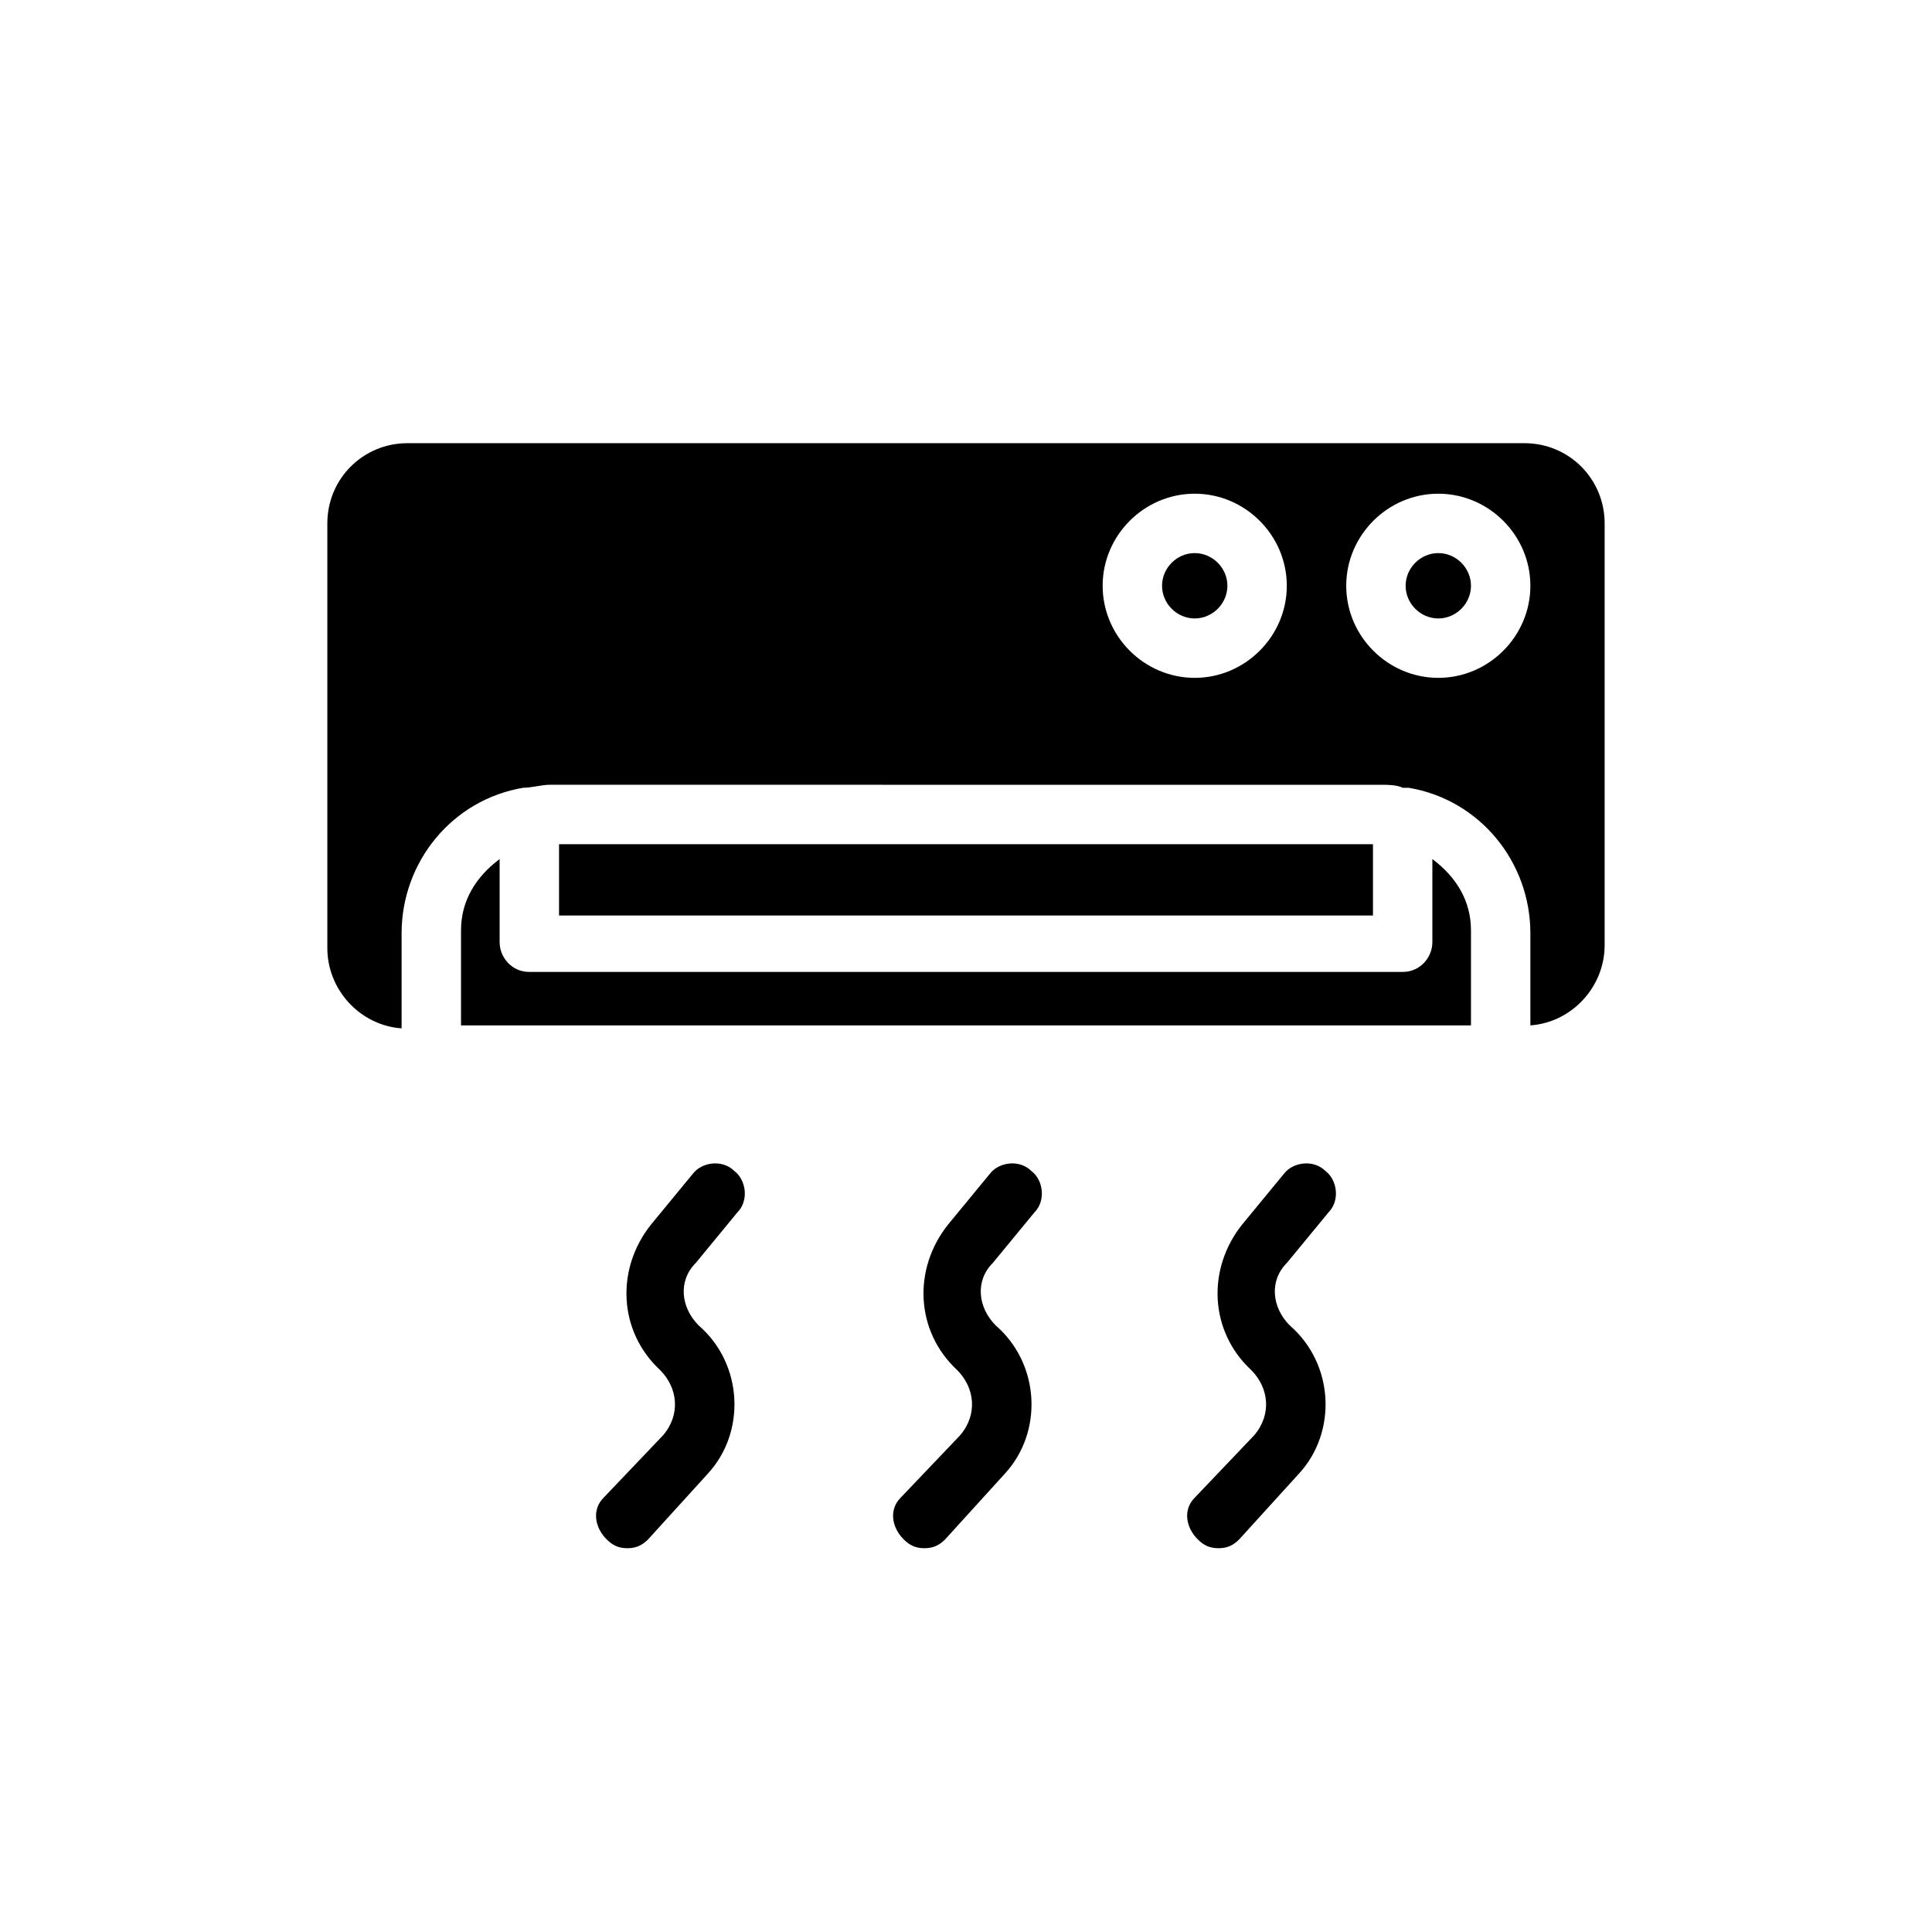
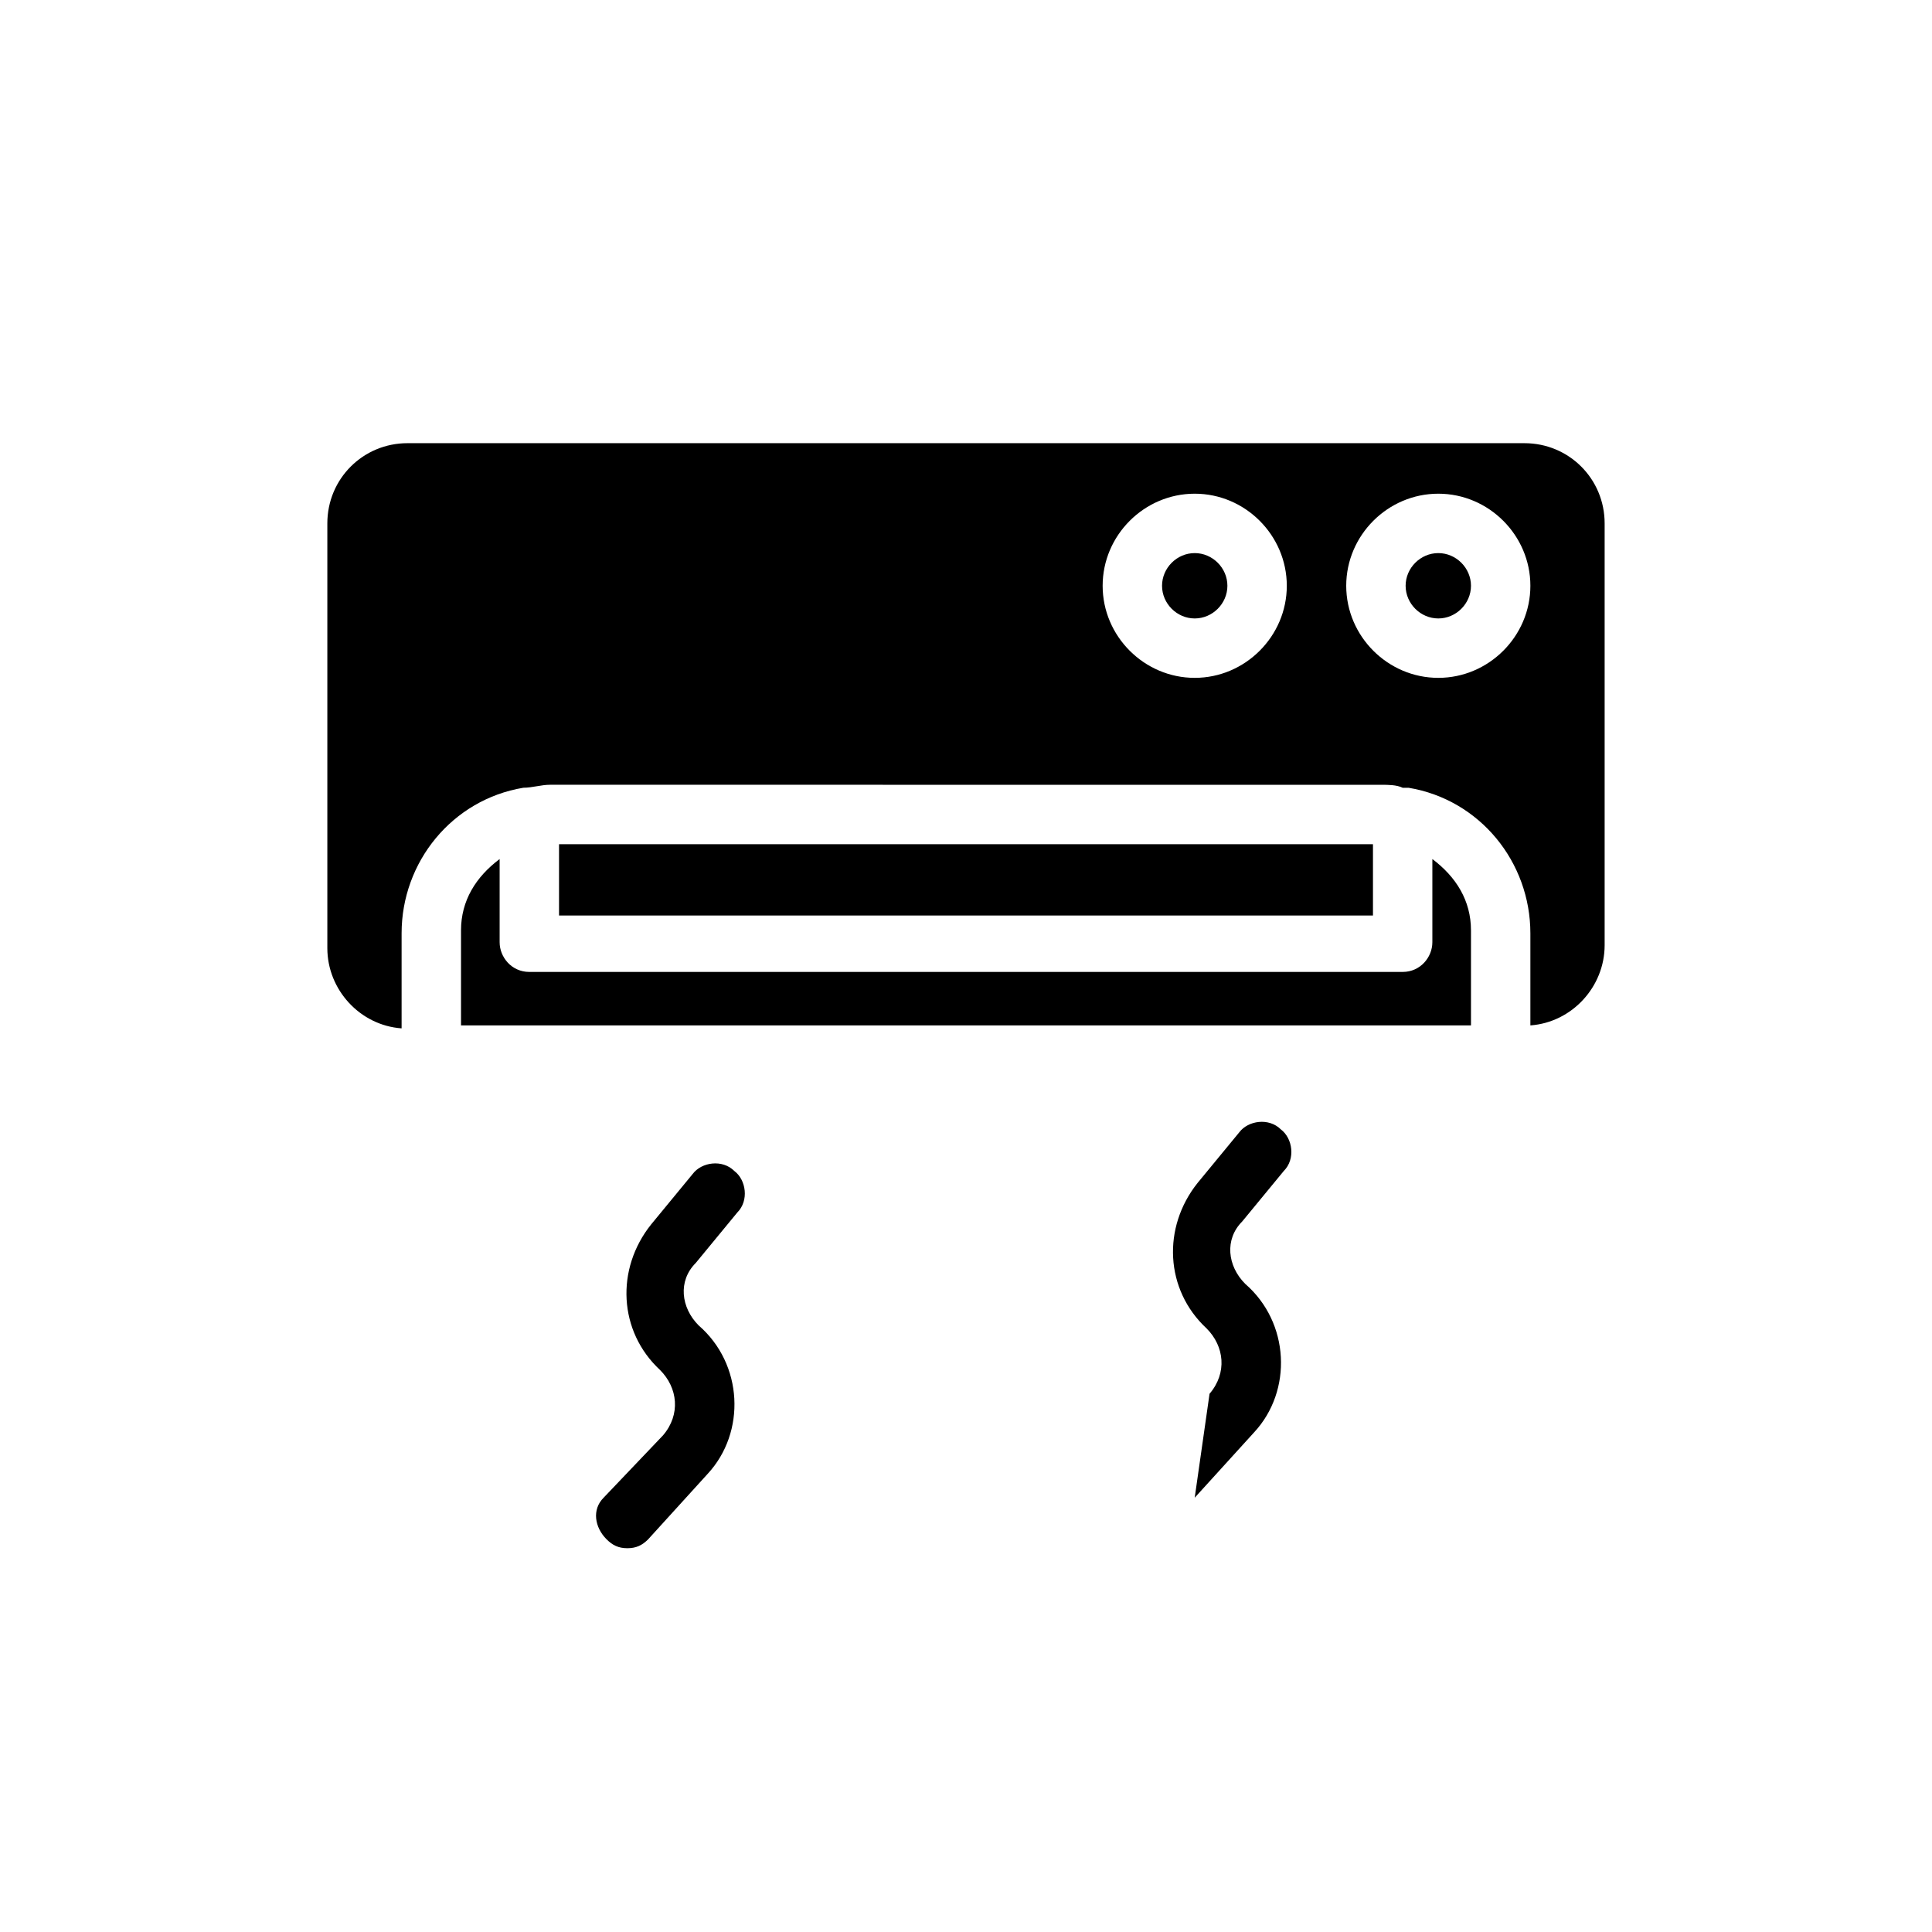
<svg xmlns="http://www.w3.org/2000/svg" fill="#000000" width="800px" height="800px" version="1.1" viewBox="144 144 512 512">
  <g>
    <path d="m292.15 367.72v18.895h215.7v-18.895zm231.44 3.938v22.043c0 3.938-3.148 7.871-7.871 7.871h-231.44c-4.723 0-7.871-3.938-7.871-7.871v-22.043c-6.301 4.723-10.234 11.02-10.234 18.891v25.191h267.65v-25.191c0-7.871-3.938-14.168-10.234-18.891zm-62.977-81.082c-4.723 0-8.66 3.938-8.66 8.66 0 4.723 3.938 8.66 8.66 8.66 4.723 0 8.66-3.938 8.66-8.66 0-4.727-3.938-8.66-8.66-8.66zm0 0c-4.723 0-8.66 3.938-8.66 8.66 0 4.723 3.938 8.66 8.66 8.66 4.723 0 8.66-3.938 8.66-8.66 0-4.727-3.938-8.66-8.66-8.66zm87.379-29.129h-295.99c-11.809 0-21.254 9.445-21.254 21.254v112.57c0 11.02 8.66 20.469 19.68 21.254v-25.191c0-18.895 13.383-35.426 32.273-38.574 2.363 0 4.723-0.789 7.086-0.789l220.42 0.008c1.574 0 3.938 0 5.512 0.789h1.574c18.895 3.148 32.273 19.68 32.273 38.574v24.398c11.02-0.789 19.68-10.234 19.68-21.254v-111.78c0-11.809-9.445-21.258-21.254-21.258zm-87.379 62.191c-13.383 0-24.402-11.02-24.402-24.402 0-13.383 11.02-24.402 24.402-24.402 13.383 0 24.402 11.02 24.402 24.402 0 13.379-11.02 24.402-24.402 24.402zm64.551 0c-13.383 0-24.402-11.02-24.402-24.402 0-13.383 11.02-24.402 24.402-24.402 13.383 0 24.402 11.02 24.402 24.402 0 13.379-11.02 24.402-24.402 24.402zm0-33.062c-4.723 0-8.66 3.938-8.66 8.66 0 4.723 3.938 8.66 8.66 8.66 4.723 0 8.66-3.938 8.66-8.66 0-4.727-3.938-8.66-8.66-8.66zm-64.551 0c-4.723 0-8.66 3.938-8.66 8.66 0 4.723 3.938 8.66 8.66 8.66 4.723 0 8.66-3.938 8.66-8.66 0-4.727-3.938-8.66-8.66-8.66z" />
    <path d="m303.96 540.91c-3.148 3.148-2.363 7.871 0.789 11.02 1.574 1.574 3.148 2.363 5.512 2.363s3.938-0.789 5.512-2.363l15.742-17.32c10.234-11.02 9.445-29.125-2.363-39.359-4.723-4.723-5.512-11.809-0.789-16.531l11.02-13.383c3.148-3.148 2.363-8.66-0.789-11.02-3.148-3.148-8.66-2.363-11.02 0.789l-11.02 13.383c-9.445 11.809-8.66 28.34 2.363 38.574 4.723 4.723 5.512 11.809 0.789 17.32z" />
-     <path d="m382.68 540.91c-3.148 3.148-2.363 7.871 0.789 11.02 1.574 1.574 3.148 2.363 5.512 2.363s3.938-0.789 5.512-2.363l15.742-17.32c10.234-11.02 9.445-29.125-2.363-39.359-4.723-4.723-5.512-11.809-0.789-16.531l11.02-13.383c3.148-3.148 2.363-8.66-0.789-11.02-3.148-3.148-8.66-2.363-11.02 0.789l-11.02 13.383c-9.445 11.809-8.66 28.34 2.363 38.574 4.723 4.723 5.512 11.809 0.789 17.32z" />
-     <path d="m460.61 540.91c-3.148 3.148-2.363 7.871 0.789 11.02 1.574 1.574 3.148 2.363 5.512 2.363 2.363 0 3.938-0.789 5.512-2.363l15.742-17.32c10.234-11.02 9.445-29.125-2.363-39.359-4.723-4.723-5.512-11.809-0.789-16.531l11.02-13.383c3.148-3.148 2.363-8.66-0.789-11.02-3.148-3.148-8.66-2.363-11.02 0.789l-11.02 13.383c-9.445 11.809-8.66 28.34 2.363 38.574 4.723 4.723 5.512 11.809 0.789 17.32z" />
+     <path d="m460.61 540.91l15.742-17.32c10.234-11.02 9.445-29.125-2.363-39.359-4.723-4.723-5.512-11.809-0.789-16.531l11.02-13.383c3.148-3.148 2.363-8.66-0.789-11.02-3.148-3.148-8.66-2.363-11.02 0.789l-11.02 13.383c-9.445 11.809-8.66 28.34 2.363 38.574 4.723 4.723 5.512 11.809 0.789 17.32z" />
  </g>
</svg>